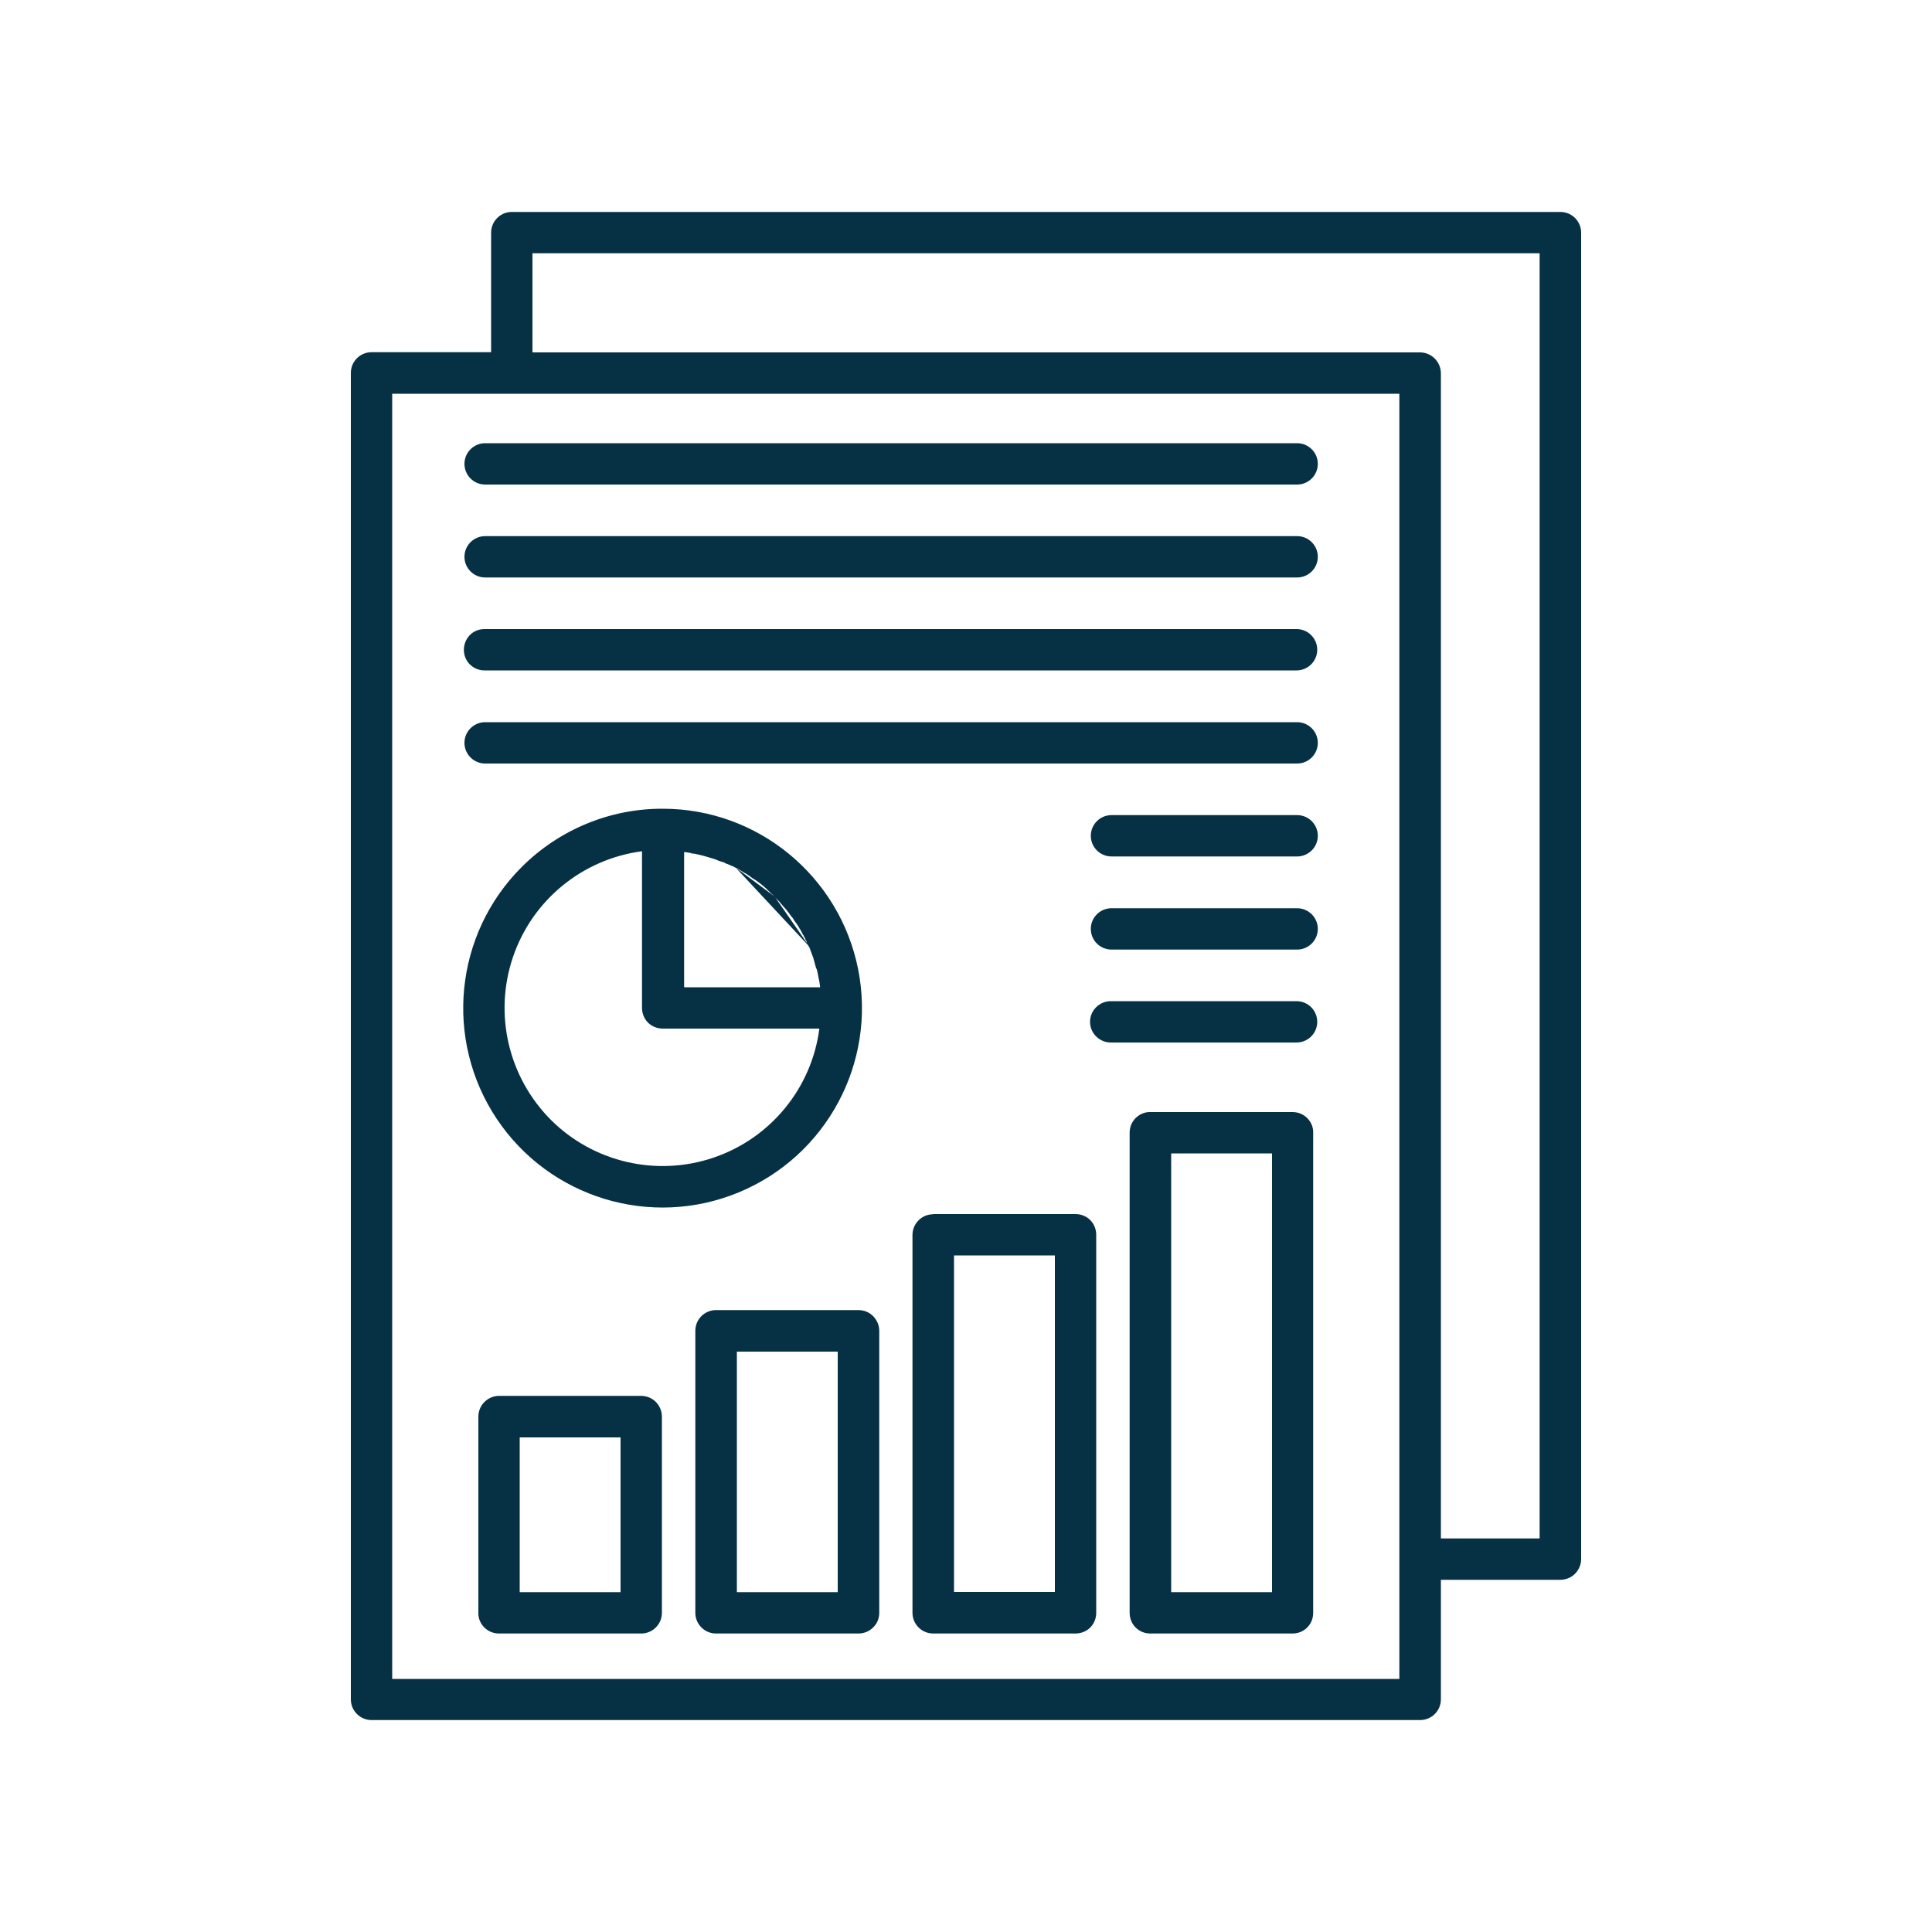
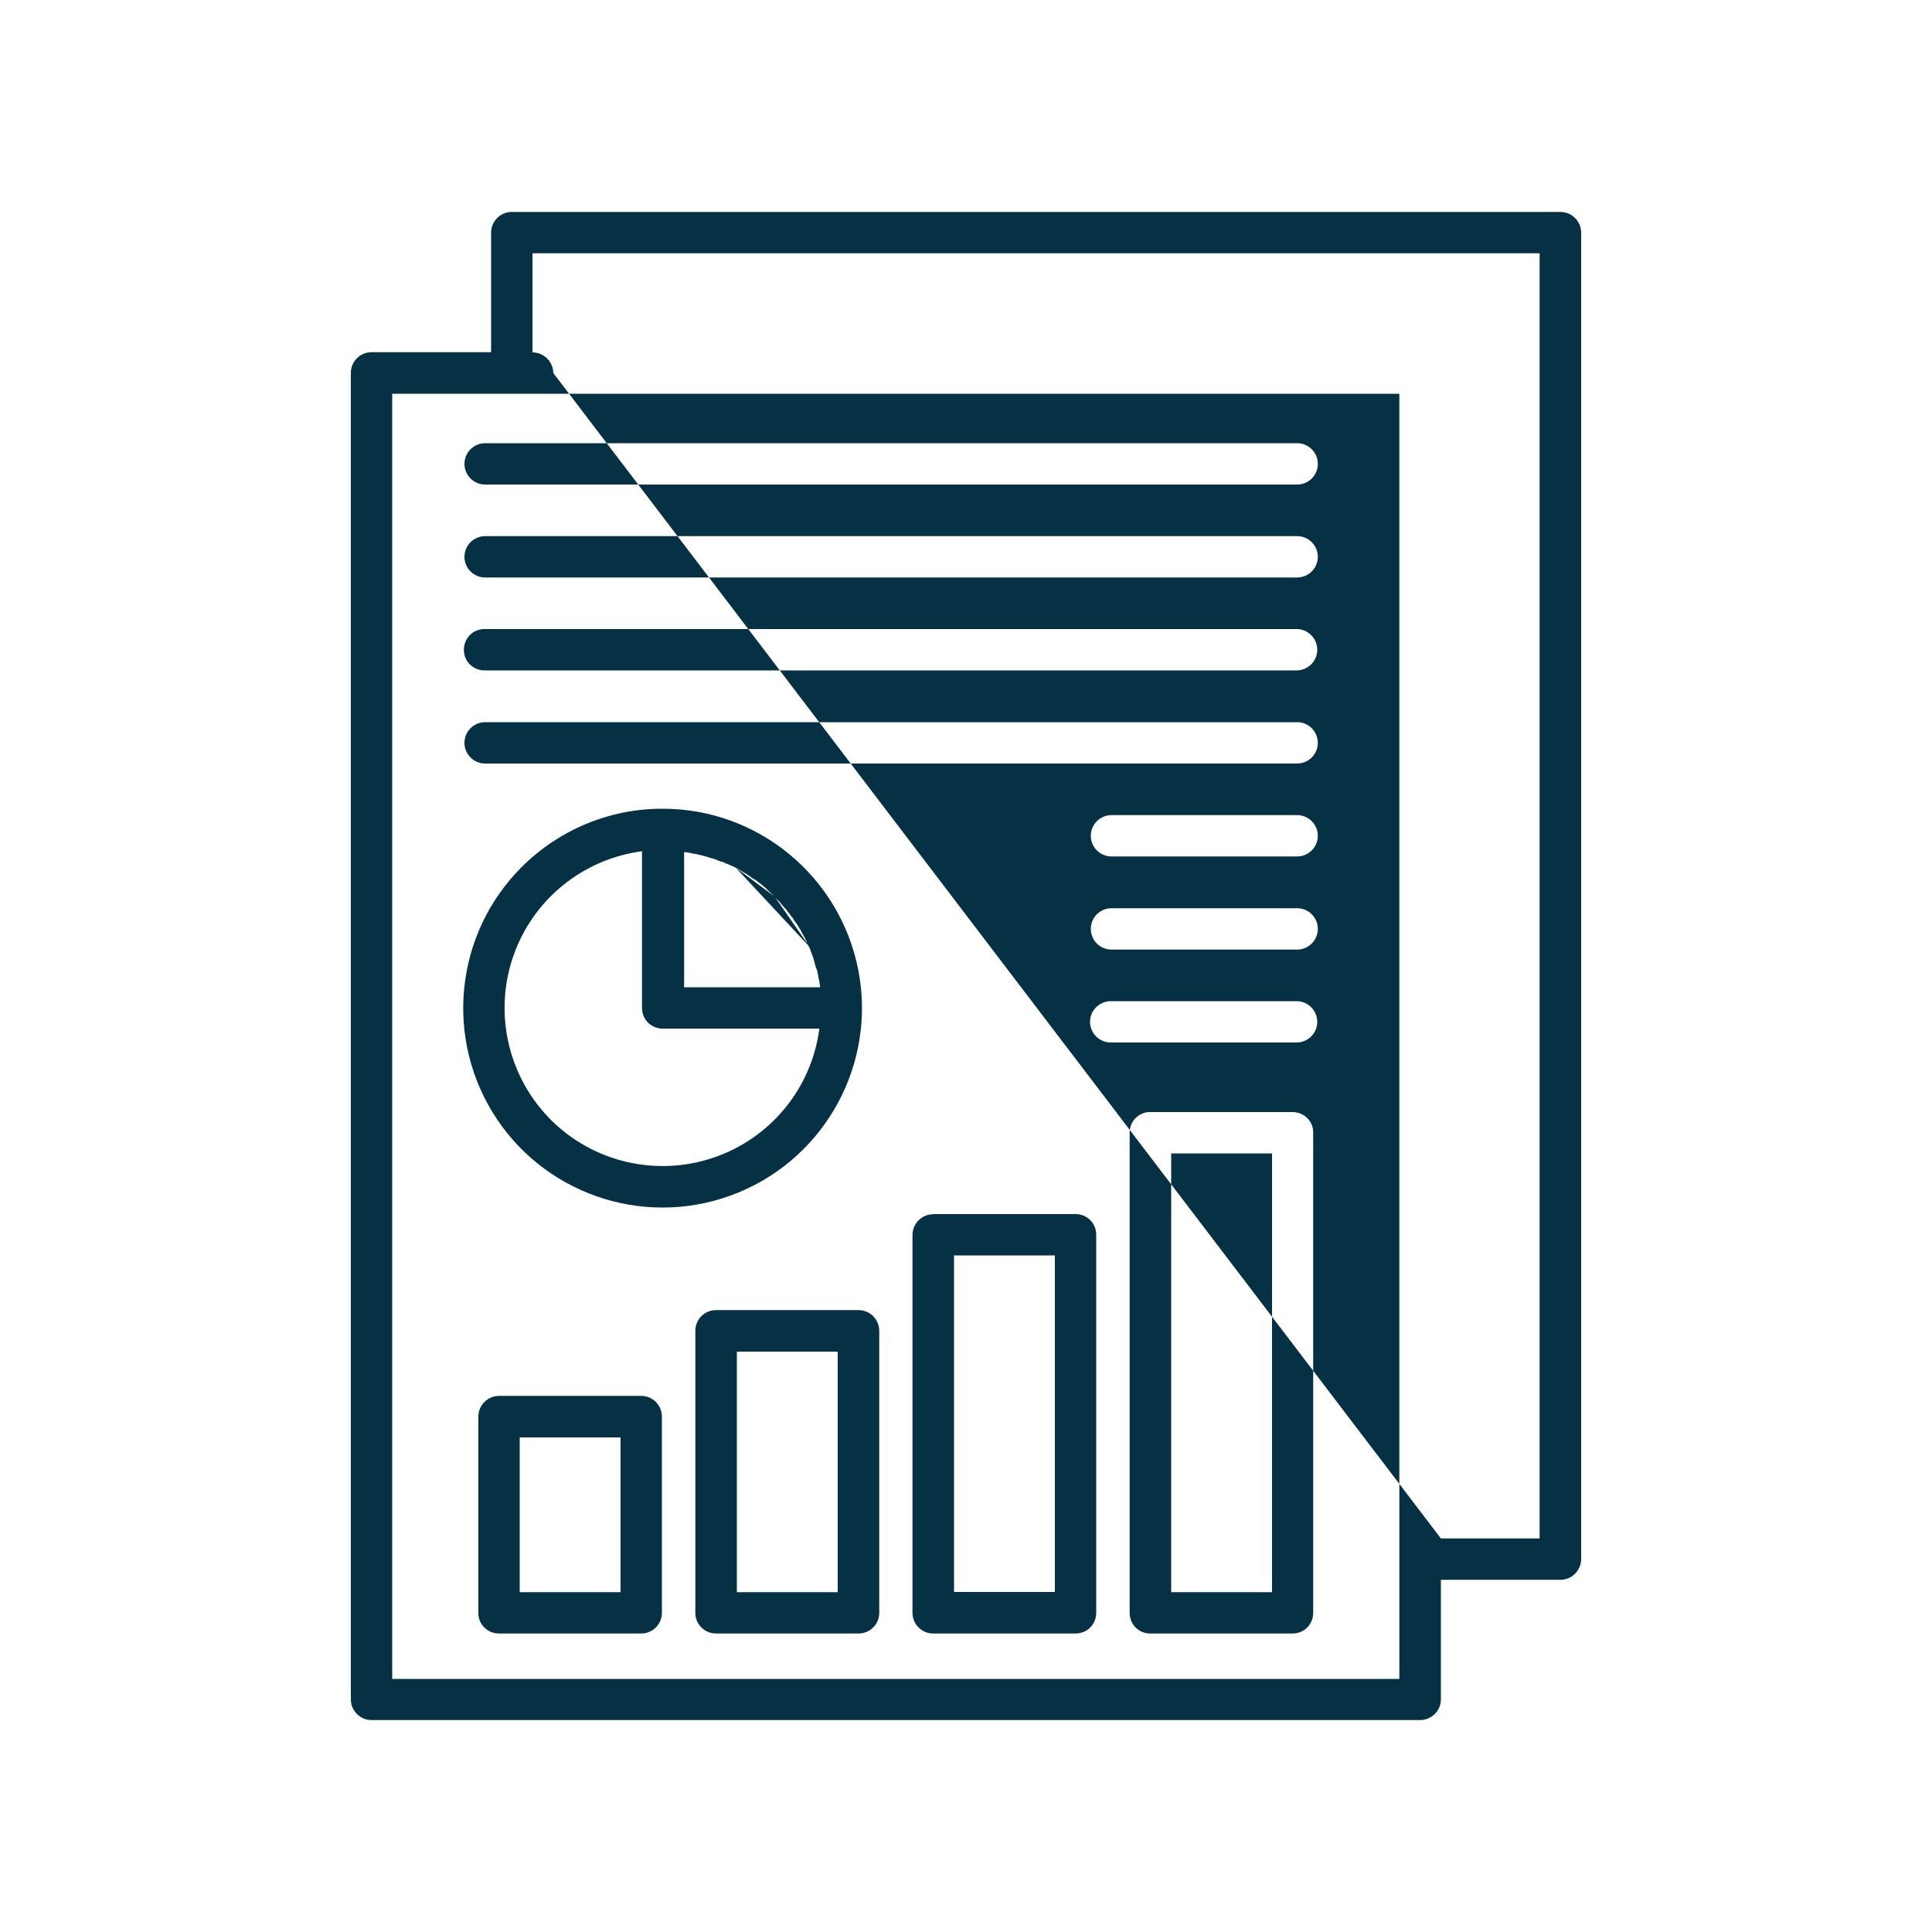
<svg xmlns="http://www.w3.org/2000/svg" viewBox="0 0 100 100">
-   <path d="m25.42 18.23v-6.19c0-.59.48-1.07 1.07-1.07h54.27c.29 0 .56.11.76.31s.32.47.32.76v68.66c0 .28-.12.56-.32.76s-.48.31-.76.31h-6.18v6.19c0 .59-.48 1.07-1.08 1.07h-54.27c-.59 0-1.07-.48-1.07-1.07v-68.66c0-.59.48-1.07 1.07-1.07zm-.31 6.85c-.59 0-1.07-.48-1.07-1.07s.48-1.07 1.07-1.07h42.03c.59 0 1.07.48 1.07 1.07s-.48 1.07-1.07 1.07zm0 4.81c-.59 0-1.07-.48-1.07-1.07s.48-1.07 1.07-1.07h42.03c.59 0 1.07.48 1.07 1.07s-.48 1.07-1.07 1.07zm0 4.81c-.29.01-.57-.1-.78-.3s-.32-.48-.32-.77.12-.57.32-.77.49-.31.78-.3h42.03c.58.02 1.04.49 1.04 1.07s-.46 1.05-1.04 1.07zm0 4.82c-.59 0-1.07-.48-1.07-1.07s.48-1.07 1.07-1.07h42.03c.59 0 1.07.48 1.07 1.07s-.48 1.07-1.07 1.07zm17.3 13.72h-8.11c-.28 0-.56-.11-.76-.31s-.31-.48-.31-.76v-8.11c-3.09.41-5.68 2.53-6.68 5.48s-.24 6.21 1.96 8.42c2.2 2.2 5.47 2.96 8.42 1.96s5.08-3.59 5.48-6.68zm-4.32-8.32c-.07-.04-.13-.07-.2-.1h-.02l-.08-.04-.06-.03h-.02s-.06-.03-.06-.03h-.02c-.07-.04-.13-.06-.2-.1h-.02s-.06-.02-.06-.02h-.03s-.05-.03-.05-.03h-.03c-.12-.06-.24-.1-.37-.14l-.07-.02h-.02s-.07-.03-.07-.03h-.01c-.1-.03-.2-.06-.31-.09h-.01s-.07-.02-.07-.02c-.14-.04-.28-.06-.41-.09h-.08s-.08-.03-.08-.03c-.11-.02-.22-.04-.33-.05v7s7.04 0 7.04 0c-.01-.12-.03-.23-.05-.34s-.01-.06-.02-.08c-.02-.14-.05-.28-.08-.41s-.01-.06-.02-.09l-.04-.07c-.03-.12-.06-.22-.09-.33s-.01-.05-.02-.07-.02-.09-.02-.09c-.04-.1-.07-.2-.11-.3s-.03-.07-.03-.07v-.02s-.03-.06-.03-.06v-.03s-.03-.05-.03-.05v-.03s-.04-.05-.04-.05c-.01-.03-.02-.05-.03-.07m-7.53-7.08c4.92 0 9.15 3.49 10.11 8.32.95 4.83-1.64 9.66-6.19 11.54s-9.79.28-12.52-3.81c-2.73-4.1-2.19-9.55 1.29-13.03 1.94-1.94 4.57-3.03 7.3-3.02zm5.78 4.54s-.04-.04-.07-.06l-.02-.02-.04-.04-.03-.02-.04-.04-.02-.02-.06-.06-.06-.06h-.01s-.04-.05-.06-.07l-.03-.03-.04-.03-.03-.03-.04-.03-.03-.03-.04-.03-.03-.03-.04-.03-.03-.02s0 0 0 0c-.02-.01-.04-.03-.06-.05l-.03-.02-.04-.03-.04-.03-.04-.03-.03-.02-.04-.03-.04-.02-.04-.03-.04-.02s-.04-.03-.07-.05l-.07-.05-.04-.03-.07-.05-.05-.03-.04-.03-.04-.02-.04-.02s-.04-.03-.07-.04l-.04-.03-.04-.02-.04-.03-.04-.02-.04-.03-.04-.02-.04-.03-.03-.02-.05-.03h-.02m3.68 3.91s-.03-.07-.03-.07v-.03s-.03-.05-.03-.05l-.02-.03-.02-.05v-.03s-.04-.05-.04-.05c-.01-.02-.02-.05-.04-.07v-.03s-.04-.04-.04-.04l-.02-.04-.02-.04-.02-.04-.02-.04-.02-.04-.02-.03-.02-.04-.03-.04-.02-.04-.04-.07-.03-.04-.02-.04-.03-.04-.02-.03-.03-.04-.03-.04-.02-.03-.03-.04-.02-.03-.04-.07-.02-.03-.03-.04-.03-.03-.03-.04-.03-.04-.03-.04-.02-.03-.04-.06s-.01-.01-.01-.01c-.02-.02-.04-.05-.06-.07s-.03-.05-.05-.07l-.02-.03-.04-.04-.03-.03-.03-.04-.03-.03-.06-.07s-.03-.04-.05-.06h-.01s-.07-.1-.07-.1l-.04-.04-.02-.02-.04-.04-.09-.09s-.04-.04-.06-.07m25.72 13.26h-5.22v22.71h5.22zm-6.3-2.14h7.36c.29 0 .56.11.76.31s.32.47.31.76v24.85c0 .29-.11.56-.31.76s-.47.31-.76.31h-7.36c-.29 0-.56-.11-.76-.31s-.31-.47-.31-.76v-24.85c0-.29.11-.56.31-.76s.48-.32.76-.31zm-11.24 5.28h7.37c.28 0 .56.11.76.31s.31.48.31.76v19.57c0 .29-.11.56-.31.76s-.48.31-.76.31h-7.37c-.59 0-1.07-.48-1.07-1.07v-19.56c0-.59.48-1.07 1.07-1.07zm6.3 2.14h-5.22v17.42h5.22zm-11.24 4.98h-5.22v12.45h5.22zm-6.3-2.15h7.37c.29 0 .56.11.76.31s.32.48.32.76v14.6c0 .29-.11.56-.32.76-.2.2-.47.31-.76.31h-7.37c-.59 0-1.07-.48-1.07-1.07v-14.6c0-.59.48-1.07 1.07-1.07zm-11.23 4.44h7.36c.59 0 1.07.48 1.07 1.08v10.15c0 .59-.48 1.07-1.07 1.07h-7.36c-.29 0-.56-.11-.76-.31s-.32-.47-.31-.76v-10.15c0-.29.11-.56.31-.76s.47-.32.76-.32zm6.29 2.15h-5.22v8.01h5.22zm25.41-30.07c-.59 0-1.07-.48-1.07-1.07s.48-1.07 1.07-1.07h9.61c.59 0 1.07.48 1.07 1.07s-.48 1.07-1.07 1.07zm0 4.82c-.59 0-1.07-.48-1.07-1.07s.48-1.07 1.07-1.07h9.61c.59 0 1.07.48 1.07 1.07s-.48 1.07-1.07 1.07zm0 4.81c-.29.01-.57-.1-.78-.3s-.33-.48-.33-.77.12-.57.33-.77.49-.31.78-.3h9.61c.58.02 1.04.49 1.04 1.07s-.46 1.05-1.04 1.07zm17.05 25.67h5.11v-66.52h-52.13v5.13h45.94c.59 0 1.07.48 1.08 1.07zm-2.15-59.25h-52.13v66.52h52.13z" fill="#063145" />
+   <path d="m25.42 18.23v-6.19c0-.59.48-1.07 1.07-1.07h54.27c.29 0 .56.11.76.31s.32.47.32.76v68.66c0 .28-.12.56-.32.76s-.48.31-.76.31h-6.18v6.19c0 .59-.48 1.07-1.08 1.07h-54.27c-.59 0-1.07-.48-1.07-1.07v-68.66c0-.59.48-1.07 1.07-1.07zm-.31 6.85c-.59 0-1.07-.48-1.07-1.07s.48-1.07 1.07-1.07h42.03c.59 0 1.07.48 1.07 1.07s-.48 1.07-1.07 1.07zm0 4.81c-.59 0-1.07-.48-1.07-1.07s.48-1.07 1.07-1.07h42.03c.59 0 1.07.48 1.07 1.07s-.48 1.07-1.07 1.07zm0 4.81c-.29.01-.57-.1-.78-.3s-.32-.48-.32-.77.12-.57.32-.77.49-.31.78-.3h42.03c.58.02 1.04.49 1.04 1.07s-.46 1.05-1.04 1.07zm0 4.82c-.59 0-1.07-.48-1.07-1.07s.48-1.07 1.07-1.07h42.03c.59 0 1.07.48 1.07 1.07s-.48 1.07-1.07 1.07zm17.3 13.72h-8.11c-.28 0-.56-.11-.76-.31s-.31-.48-.31-.76v-8.11c-3.09.41-5.68 2.53-6.68 5.48s-.24 6.21 1.96 8.42c2.2 2.2 5.47 2.96 8.42 1.96s5.08-3.59 5.48-6.68zm-4.32-8.32c-.07-.04-.13-.07-.2-.1h-.02l-.08-.04-.06-.03h-.02s-.06-.03-.06-.03h-.02c-.07-.04-.13-.06-.2-.1h-.02s-.06-.02-.06-.02h-.03s-.05-.03-.05-.03h-.03c-.12-.06-.24-.1-.37-.14l-.07-.02h-.02s-.07-.03-.07-.03h-.01c-.1-.03-.2-.06-.31-.09h-.01s-.07-.02-.07-.02c-.14-.04-.28-.06-.41-.09h-.08s-.08-.03-.08-.03c-.11-.02-.22-.04-.33-.05v7s7.04 0 7.04 0c-.01-.12-.03-.23-.05-.34s-.01-.06-.02-.08c-.02-.14-.05-.28-.08-.41s-.01-.06-.02-.09l-.04-.07c-.03-.12-.06-.22-.09-.33s-.01-.05-.02-.07-.02-.09-.02-.09c-.04-.1-.07-.2-.11-.3s-.03-.07-.03-.07v-.02s-.03-.06-.03-.06v-.03s-.03-.05-.03-.05v-.03s-.04-.05-.04-.05c-.01-.03-.02-.05-.03-.07m-7.53-7.08c4.92 0 9.15 3.49 10.11 8.32.95 4.83-1.64 9.66-6.19 11.54s-9.79.28-12.52-3.81c-2.73-4.1-2.19-9.55 1.29-13.03 1.94-1.94 4.57-3.03 7.3-3.02zm5.78 4.54s-.04-.04-.07-.06l-.02-.02-.04-.04-.03-.02-.04-.04-.02-.02-.06-.06-.06-.06h-.01s-.04-.05-.06-.07l-.03-.03-.04-.03-.03-.03-.04-.03-.03-.03-.04-.03-.03-.03-.04-.03-.03-.02s0 0 0 0c-.02-.01-.04-.03-.06-.05l-.03-.02-.04-.03-.04-.03-.04-.03-.03-.02-.04-.03-.04-.02-.04-.03-.04-.02s-.04-.03-.07-.05l-.07-.05-.04-.03-.07-.05-.05-.03-.04-.03-.04-.02-.04-.02s-.04-.03-.07-.04l-.04-.03-.04-.02-.04-.03-.04-.02-.04-.03-.04-.02-.04-.03-.03-.02-.05-.03h-.02m3.68 3.91s-.03-.07-.03-.07v-.03s-.03-.05-.03-.05l-.02-.03-.02-.05v-.03s-.04-.05-.04-.05c-.01-.02-.02-.05-.04-.07v-.03s-.04-.04-.04-.04l-.02-.04-.02-.04-.02-.04-.02-.04-.02-.04-.02-.03-.02-.04-.03-.04-.02-.04-.04-.07-.03-.04-.02-.04-.03-.04-.02-.03-.03-.04-.03-.04-.02-.03-.03-.04-.02-.03-.04-.07-.02-.03-.03-.04-.03-.03-.03-.04-.03-.04-.03-.04-.02-.03-.04-.06s-.01-.01-.01-.01c-.02-.02-.04-.05-.06-.07s-.03-.05-.05-.07l-.02-.03-.04-.04-.03-.03-.03-.04-.03-.03-.06-.07s-.03-.04-.05-.06h-.01s-.07-.1-.07-.1l-.04-.04-.02-.02-.04-.04-.09-.09s-.04-.04-.06-.07m25.72 13.26h-5.22v22.71h5.22zm-6.3-2.14h7.36c.29 0 .56.11.76.31s.32.47.31.76v24.85c0 .29-.11.56-.31.76s-.47.31-.76.31h-7.36c-.29 0-.56-.11-.76-.31s-.31-.47-.31-.76v-24.85c0-.29.11-.56.31-.76s.48-.32.76-.31zm-11.24 5.28h7.37c.28 0 .56.11.76.31s.31.48.31.76v19.57c0 .29-.11.56-.31.76s-.48.31-.76.31h-7.37c-.59 0-1.07-.48-1.07-1.07v-19.56c0-.59.48-1.07 1.07-1.07zm6.3 2.14h-5.22v17.42h5.22zm-11.24 4.98h-5.22v12.45h5.22zm-6.3-2.15h7.37c.29 0 .56.11.76.31s.32.48.32.76v14.6c0 .29-.11.56-.32.76-.2.2-.47.31-.76.31h-7.37c-.59 0-1.07-.48-1.07-1.07v-14.6c0-.59.48-1.07 1.07-1.07zm-11.23 4.44h7.36c.59 0 1.07.48 1.07 1.08v10.15c0 .59-.48 1.07-1.07 1.07h-7.36c-.29 0-.56-.11-.76-.31s-.32-.47-.31-.76v-10.15c0-.29.11-.56.31-.76s.47-.32.76-.32zm6.29 2.15h-5.22v8.01h5.22zm25.41-30.07c-.59 0-1.07-.48-1.07-1.07s.48-1.07 1.07-1.07h9.61c.59 0 1.07.48 1.07 1.07s-.48 1.07-1.07 1.07zm0 4.82c-.59 0-1.07-.48-1.07-1.07s.48-1.07 1.07-1.07h9.61c.59 0 1.07.48 1.07 1.07s-.48 1.07-1.07 1.07zm0 4.81c-.29.01-.57-.1-.78-.3s-.33-.48-.33-.77.12-.57.33-.77.49-.31.78-.3h9.61c.58.02 1.04.49 1.04 1.07s-.46 1.05-1.04 1.07zm17.05 25.67h5.11v-66.52h-52.13v5.13c.59 0 1.07.48 1.08 1.07zm-2.15-59.25h-52.13v66.52h52.13z" fill="#063145" />
</svg>